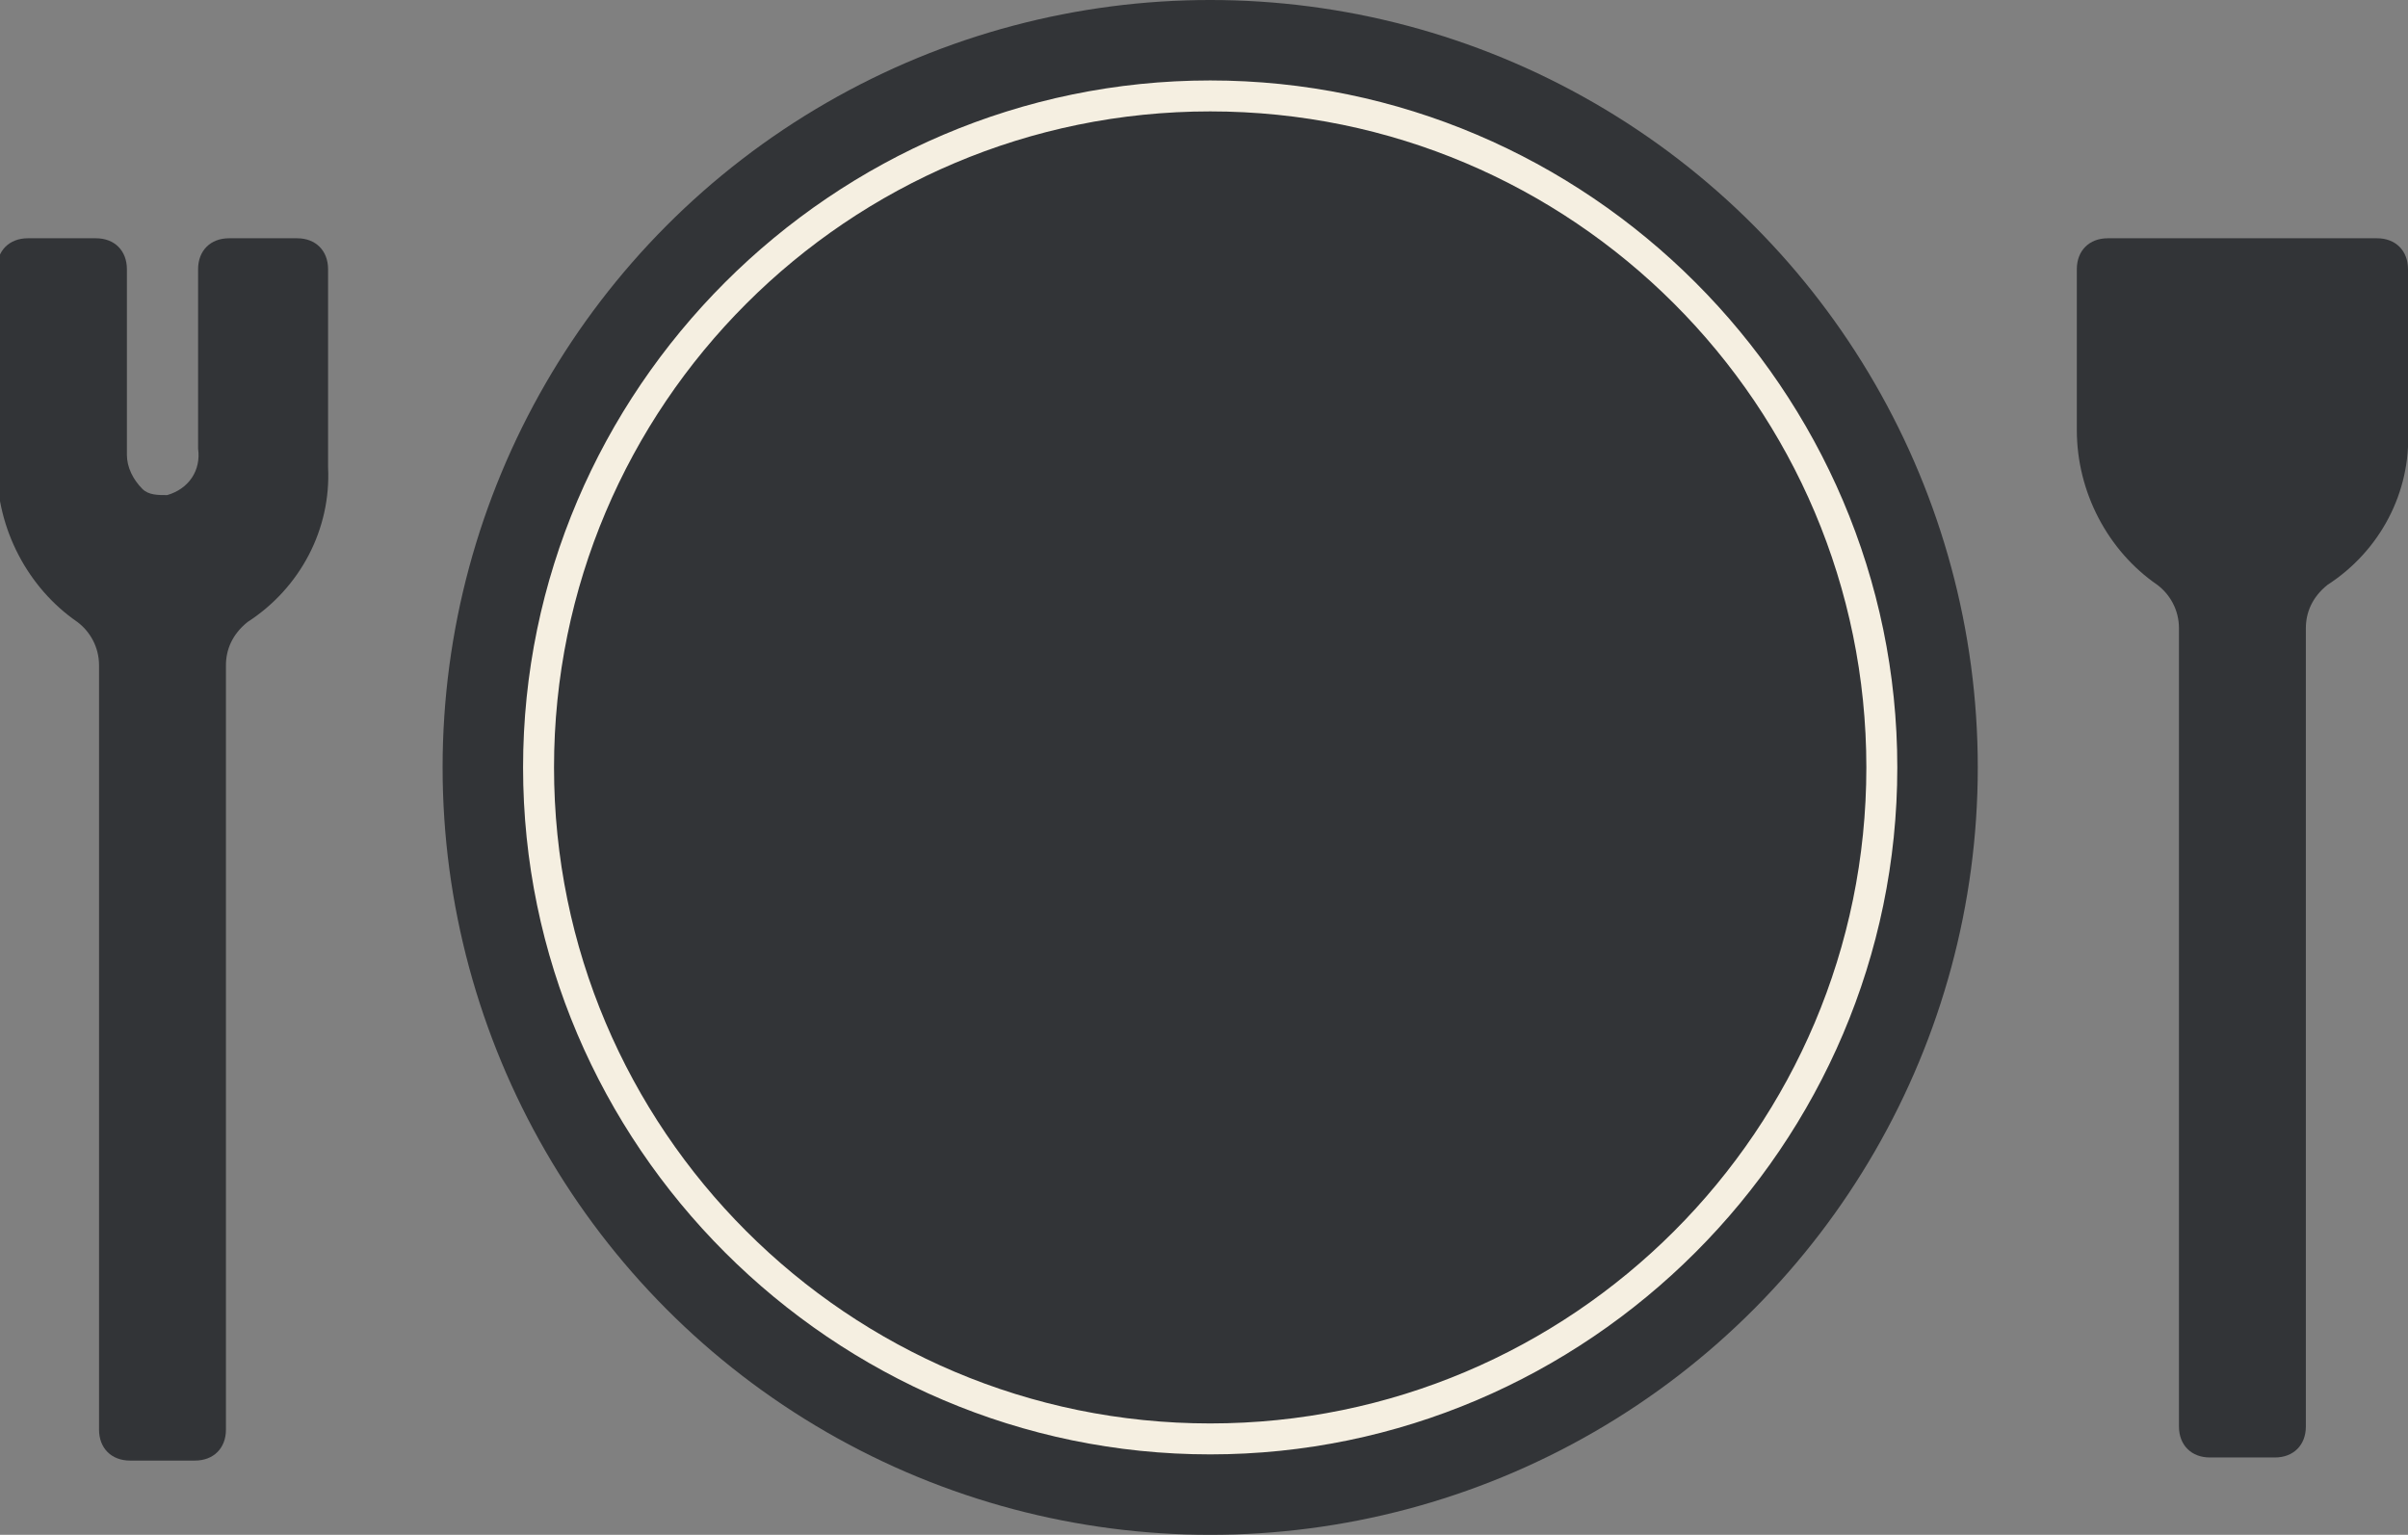
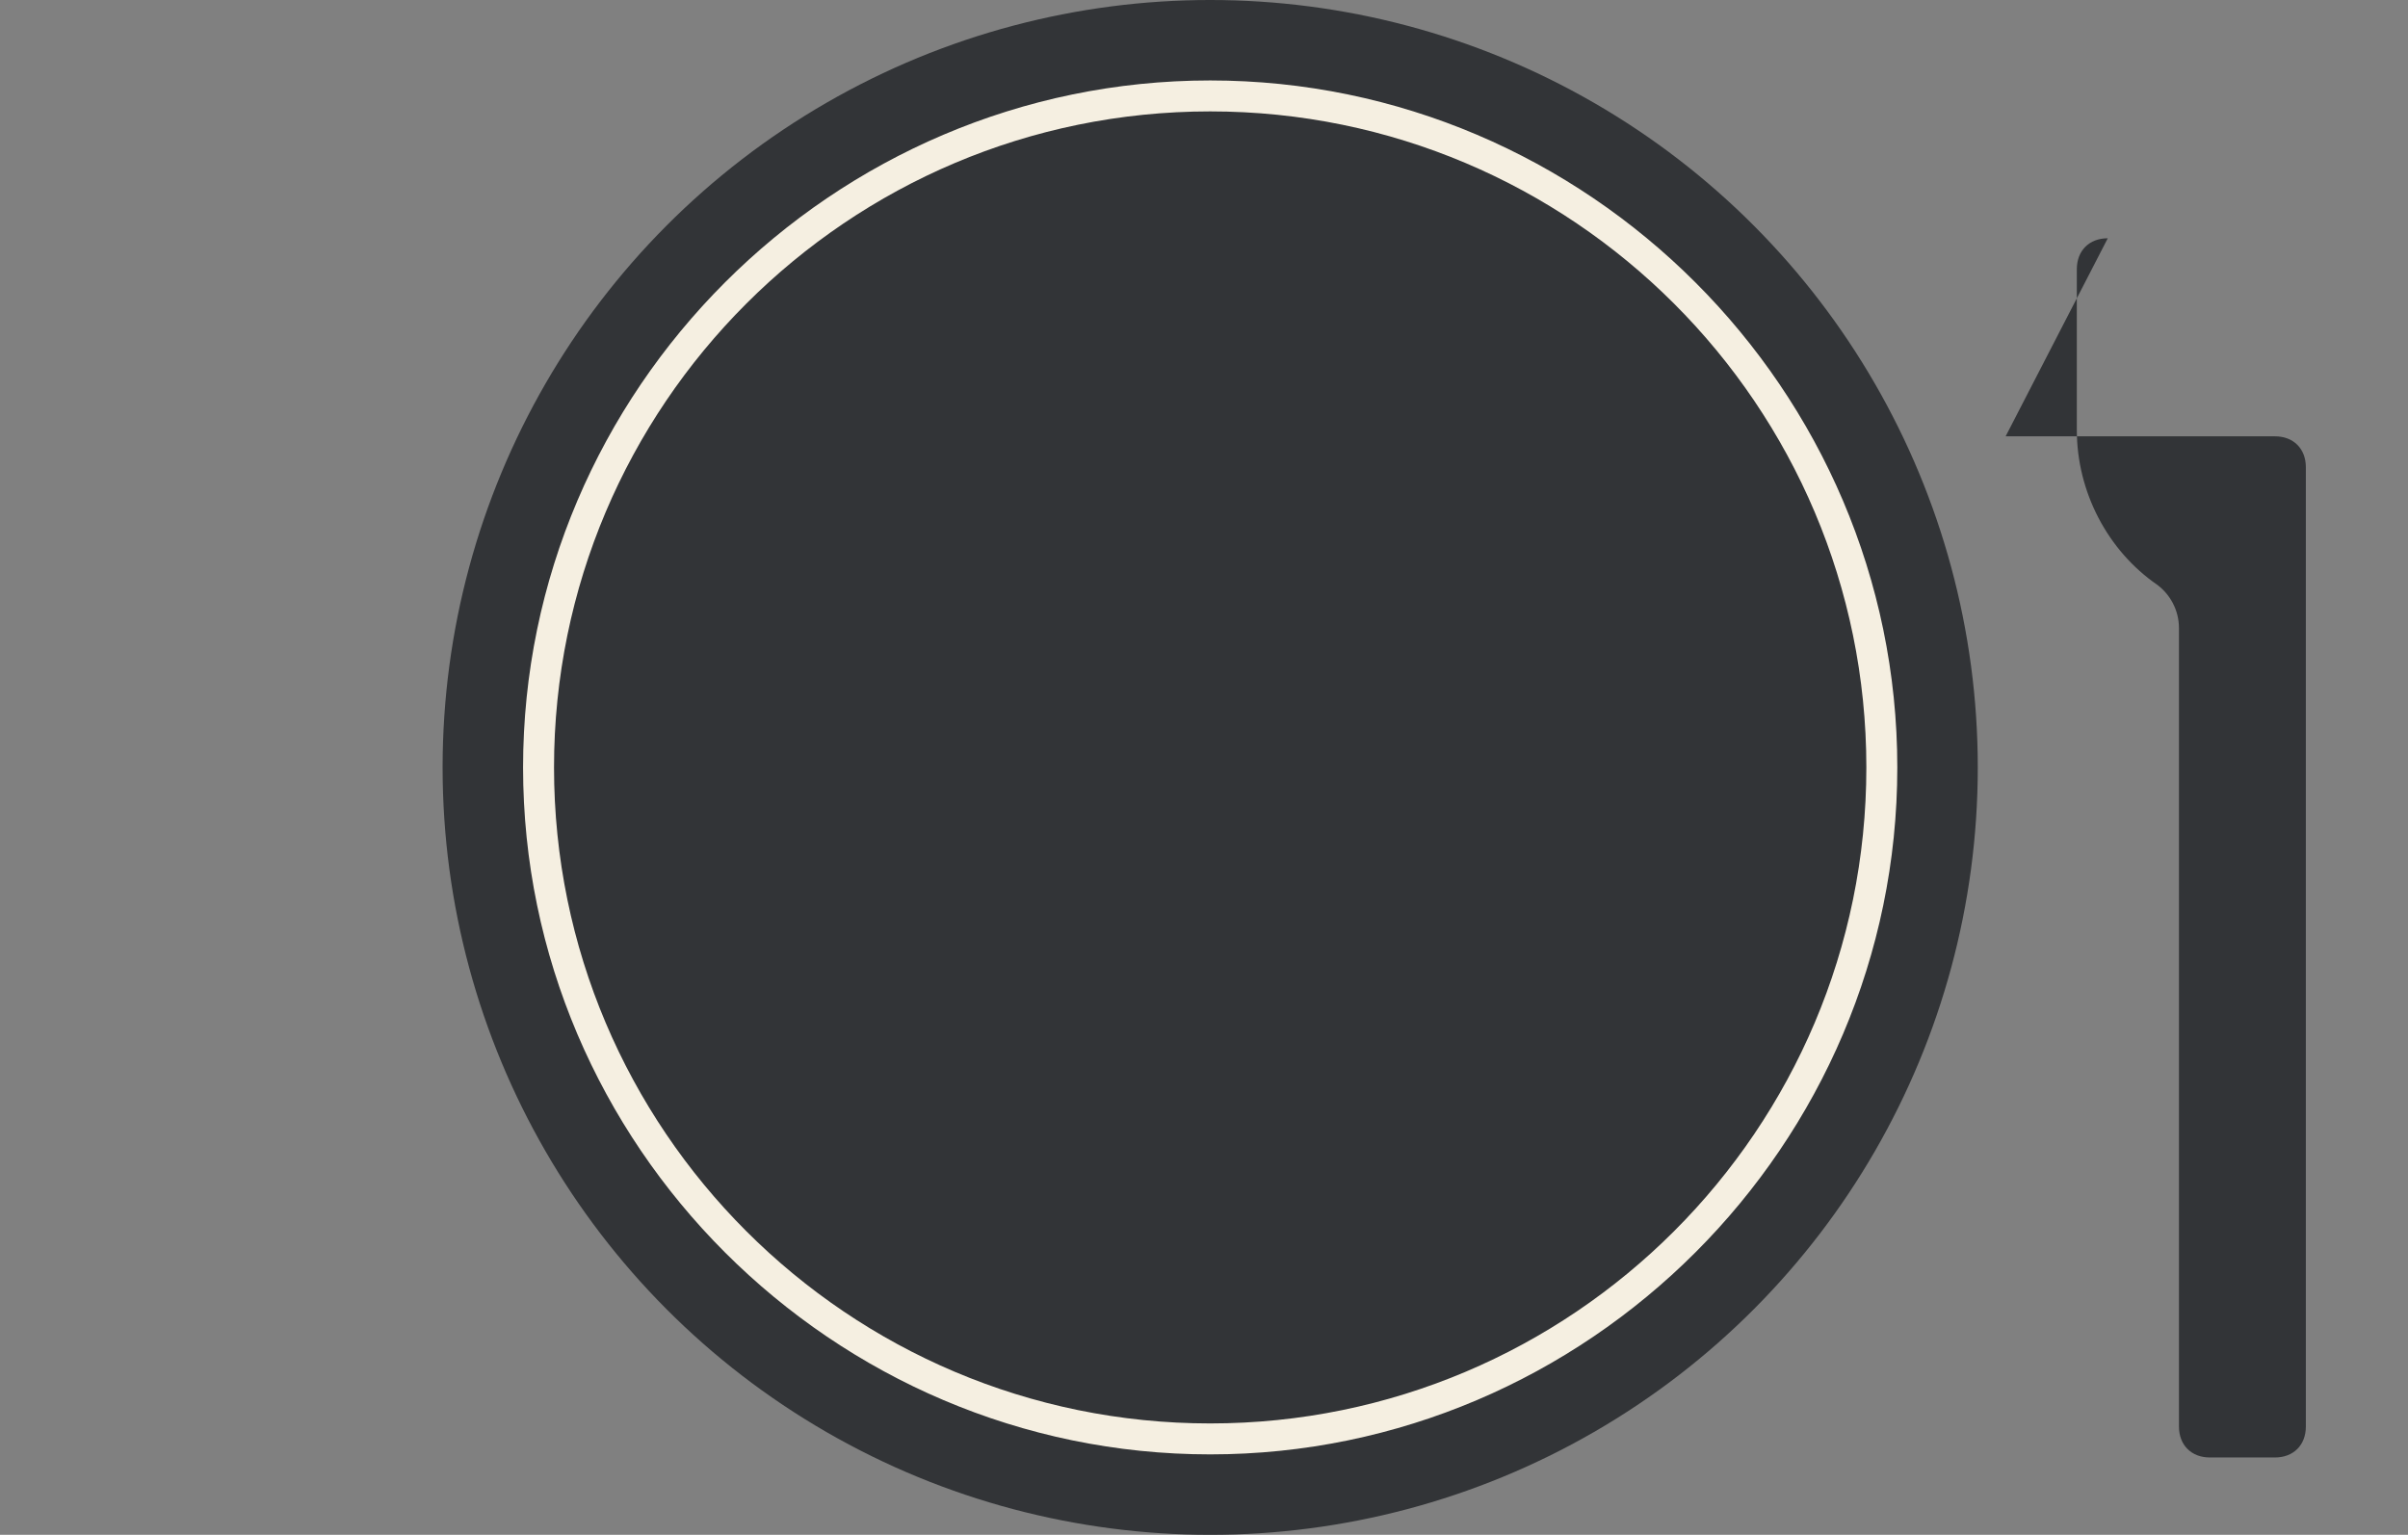
<svg xmlns="http://www.w3.org/2000/svg" id="_レイヤー_1" data-name="レイヤー 1" version="1.1" viewBox="0 0 77.8 49.6">
  <rect x="0" y="0" width="77.8" height="49.6" fill="#808080" stroke="none" />
  <defs>
    <style>
      .cls-1 {
        fill: #f5efe1;
      }

      .cls-1, .cls-2 {
        stroke-width: 0px;
      }

      .cls-2 {
        fill: #323437;
      }
    </style>
  </defs>
  <g id="_グループ_5181" data-name="グループ 5181">
    <g id="_グループ_5179" data-name="グループ 5179">
      <g id="_グループ_5178" data-name="グループ 5178">
        <g id="_グループ_4671" data-name="グループ 4671">
          <circle id="_楕円形_130" data-name="楕円形 130" class="cls-2" cx="39.1" cy="24.8" r="24.8" />
          <path class="cls-1" d="M39.1,47c-12.2,0-22.2-10-22.2-22.2S26.9,2.6,39.1,2.6s22.2,10,22.2,22.2-10,22.2-22.2,22.2ZM39.1,3.6c-11.7,0-21.2,9.5-21.2,21.2s9.5,21.2,21.2,21.2,21.2-9.5,21.2-21.2S50.8,3.6,39.1,3.6Z" />
        </g>
        <g id="_グループ_4672" data-name="グループ 4672">
-           <path id="_パス_4856" data-name="パス 4856" class="cls-2" d="M7.4,7.7c-.6,0-1,.4-1,1v5.8c.1.7-.3,1.3-1,1.5-.3,0-.6,0-.8-.2-.3-.3-.5-.7-.5-1.1v-6c0-.6-.4-1-1-1H.9c-.6,0-1,.4-1,1v6.4c0,2,1,3.9,2.6,5,.4.3.7.8.7,1.4v24.7c0,.6.4,1,1,1h2.1c.6,0,1-.4,1-1v-24.7c0-.5.2-1,.7-1.4,1.7-1.1,2.7-3,2.6-5v-6.4c0-.6-.4-1-1-1h-2.2Z" />
-           <path id="_パス_4857" data-name="パス 4857" class="cls-2" d="M68.1,7.7c-.6,0-1,.4-1,1v5.2c0,2,1,3.9,2.6,5,.4.3.7.8.7,1.4v25.8c0,.6.4,1,1,1h2.1c.6,0,1-.4,1-1v-25.8c0-.5.2-1,.7-1.4,1.7-1.1,2.7-3,2.6-5v-5.2c0-.6-.4-1-1-1h-8.7Z" />
+           <path id="_パス_4857" data-name="パス 4857" class="cls-2" d="M68.1,7.7c-.6,0-1,.4-1,1v5.2c0,2,1,3.9,2.6,5,.4.3.7.8.7,1.4v25.8c0,.6.4,1,1,1h2.1c.6,0,1-.4,1-1v-25.8v-5.2c0-.6-.4-1-1-1h-8.7Z" />
        </g>
      </g>
    </g>
  </g>
</svg>